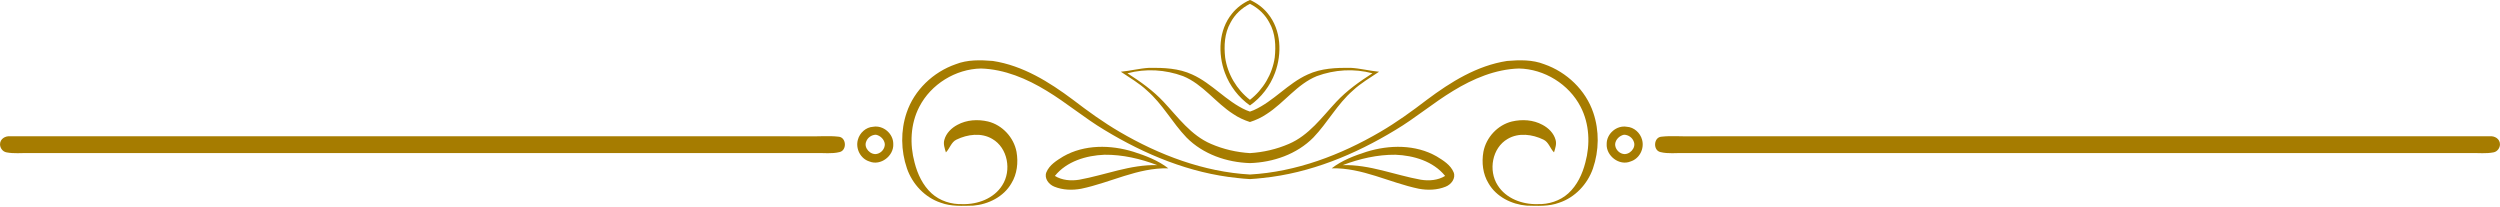
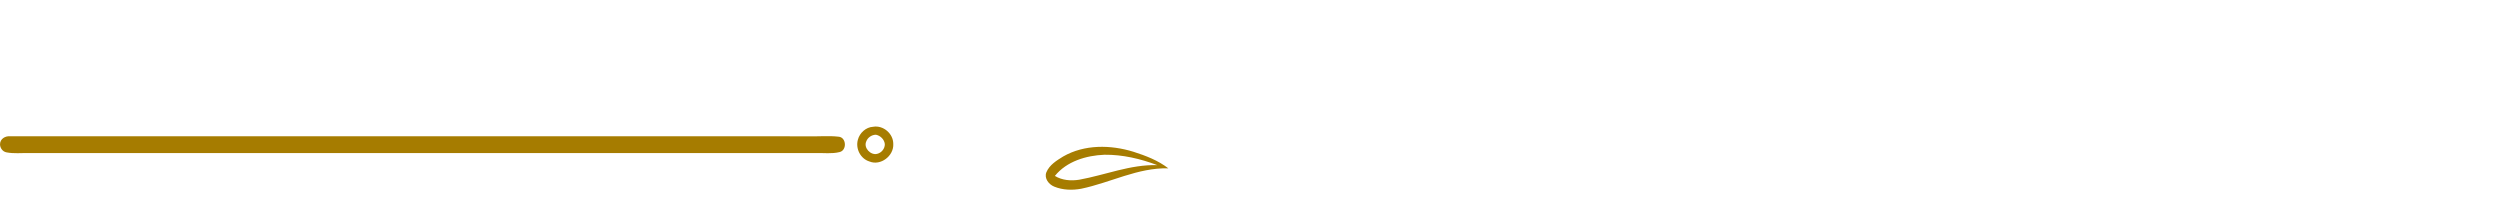
<svg xmlns="http://www.w3.org/2000/svg" fill="#a67c00" height="211.6" preserveAspectRatio="xMidYMid meet" version="1" viewBox="40.7 54.0 2560.1 211.6" width="2560.1" zoomAndPan="magnify">
  <g id="change1_1">
-     <path d="m1742.1 193.97c-8.155 0.553-8.818 14.018-1.059 15.756 7.902 1.975 16.151 0.774 24.195 1.027 268.66-0.016 537.31-0.016 805.97 0 7.68-0.19 15.487 0.758 23.057-0.759 3.856-0.743 6.542-4.551 6.495-8.344-0.095-5.547-5.452-8.613-10.541-8.107-272.88 0.047-545.77 0-818.66 0.031-9.798 0.254-19.675-0.726-29.457 0.396z" fill="inherit" />
-   </g>
+     </g>
  <g id="change1_2">
    <path d="m899.39 193.97c8.155 0.553 8.818 14.018 1.059 15.756-7.902 1.975-16.151 0.774-24.195 1.027-268.66-0.016-537.31-0.016-805.97 0-7.68-0.19-15.487 0.758-23.057-0.759-3.856-0.743-6.542-4.551-6.495-8.344 0.095-5.547 5.452-8.613 10.541-8.107 272.88 0.047 545.77 0 818.66 0.031 9.798 0.254 19.675-0.726 29.457 0.396z" fill="inherit" />
  </g>
  <g id="change1_3">
-     <path d="m1686 201.38c-0.743 12.169 12.943 22.757 24.448 17.969 9.166-2.845 14.35-13.117 11.805-22.251-1.849-7.017-8.233-12.88-15.614-13.275-10.383-1.818-20.718 7.048-20.639 17.557zm27.735-2.386c2.781 6.4-4.488 14.176-11.141 12.564-4.488-0.996-8.076-5.373-7.933-10.003 0.458-4.757 4.536-8.676 9.071-9.592 4.329 0.03 8.581 2.89 10.003 7.031z" fill="inherit" />
-   </g>
+     </g>
  <g id="change1_4">
    <path d="m955.45 201.38c0.743 12.169-12.943 22.757-24.448 17.969-9.166-2.845-14.35-13.117-11.805-22.251 1.849-7.017 8.233-12.88 15.614-13.275 10.383-1.818 20.718 7.048 20.639 17.557zm-27.735-2.386c-2.781 6.4 4.488 14.176 11.141 12.564 4.488-0.996 8.076-5.373 7.933-10.003-0.458-4.757-4.536-8.676-9.071-9.592-4.329 0.03-8.581 2.89-10.003 7.031z" fill="inherit" />
  </g>
  <g id="change1_5">
-     <path d="m1320.7 237.4c4.371-0.255 8.733-0.635 13.076-1.14 48.453-4.931 94.441-23.974 135.8-49.085 20.544-12.248 38.845-27.845 59.326-40.204 20.323-12.406 43.127-22.077 67.212-22.82 26.044 0.49 51.298 16.056 63.213 39.255 9.071 17.463 9.925 38.371 4.804 57.161-3.003 11.695-8.36 23.184-17.399 31.433-8.518 7.743-20.228 11.426-31.654 11.015-15.456 0.442-32.223-5.705-40.694-19.264-9.751-15.092-5.784-38.276 10.193-47.489 11.22-6.653 25.349-4.757 36.632 0.695 5.484 2.544 6.795 9.055 10.857 13.085 1.264-4.156 2.876-8.55 1.596-12.864-1.849-6.827-7.286-12.137-13.417-15.361-9.466-5.184-20.876-5.816-31.259-3.414-14.681 3.572-26.455 16.325-29.236 31.117-1.896 10.92-0.616 22.709 5.294 32.27 7.886 13.702 23.531 21.461 38.908 22.773 11.173 0.268 22.725 1.011 33.408-2.971 16.246-5.373 29.015-19.027 34.578-35.052 6.306-18.3 6.59-38.702 0.379-57.066-7.791-23.231-27.214-41.673-50.223-49.686-12.089-4.788-25.396-4.425-38.133-3.366-30.643 4.694-57.619 21.477-82.019 39.73-15.329 11.726-30.991 23.073-47.694 32.823-40.599 23.794-86.317 41.083-133.54 43.728-47.228-2.644-92.947-19.933-133.54-43.728-16.704-9.751-32.365-21.098-47.694-32.823-24.4-18.253-51.376-35.036-82.019-39.73-12.738-1.059-26.044-1.422-38.134 3.366-23.01 8.012-42.432 26.455-50.223 49.686-6.211 18.364-5.926 38.766 0.379 57.066 5.563 16.025 18.332 29.679 34.578 35.052 10.683 3.983 22.235 3.24 33.408 2.971 15.377-1.312 31.022-9.071 38.908-22.773 5.91-9.561 7.191-21.35 5.294-32.27-2.781-14.792-14.555-27.545-29.236-31.117-10.383-2.402-21.793-1.77-31.259 3.414-6.132 3.224-11.568 8.534-13.417 15.361-1.28 4.314 0.332 8.708 1.596 12.864 4.062-4.03 5.373-10.541 10.857-13.085 11.284-5.452 25.412-7.348 36.632-0.695 15.977 9.213 19.944 32.397 10.193 47.489-8.471 13.559-25.238 19.706-40.694 19.264-11.426 0.411-23.136-3.272-31.654-11.015-9.039-8.249-14.397-19.738-17.399-31.433-5.12-18.79-4.267-39.698 4.804-57.161 11.916-23.199 37.169-38.766 63.213-39.255 24.084 0.743 46.889 10.414 67.212 22.82 20.481 12.358 38.782 27.956 59.326 40.204 41.357 25.111 87.345 44.154 135.8 49.085 4.343 0.505 8.704 0.885 13.075 1.14zm0-16.381c23.825-0.755 48.012-9.056 64.959-26.211 14.539-15.14 24.495-34.23 40.441-48.09 8.076-7.601 17.716-13.101 26.834-19.264-9.751-0.901-19.296-3.461-29.094-3.998-14.871-0.158-30.295 0.427-44.012 6.827-20.339 9.15-34.847 27.419-55.201 36.506-1.296 0.53-2.605 1.027-3.926 1.493-1.321-0.466-2.63-0.964-3.926-1.493-20.355-9.087-34.862-27.355-55.201-36.506-13.717-6.401-29.141-6.985-44.012-6.827-9.798 0.537-19.343 3.097-29.094 3.998 9.119 6.163 18.758 11.663 26.834 19.264 15.945 13.859 25.901 32.95 40.441 48.09 16.945 17.155 41.132 25.455 64.957 26.211zm0-42.074c6.04-1.938 11.825-4.583 17.09-8.174 18.158-11.6 31.038-30.516 51.361-38.813 18.174-6.716 38.228-7.933 56.987-2.908-13.259 8.455-26.186 17.668-36.996 29.189-14.745 15.772-28.035 34.372-48.564 43.112-12.601 5.464-26.157 8.587-39.879 9.44-13.721-0.853-27.278-3.975-39.879-9.44-20.529-8.739-33.819-27.34-48.564-43.112-10.81-11.521-23.737-20.734-36.996-29.189 18.759-5.025 38.813-3.809 56.987 2.908 20.323 8.297 33.203 27.213 51.361 38.813 5.267 3.592 11.053 6.237 17.092 8.174zm0-16.967c11.662-8.17 20.736-20.059 25.671-33.433 7.286-19.659 6.416-43.839-7.269-60.558-4.911-6.165-11.296-10.88-18.402-14.036-7.106 3.156-13.491 7.87-18.402 14.036-13.686 16.72-14.555 40.899-7.269 60.558 4.936 13.373 14.009 25.263 25.671 33.433zm0-104.06c8.436 4.271 15.62 10.925 19.982 19.437 6.084 10.73 6.701 23.5 5.405 35.51-2.426 16.99-11.841 32.882-25.387 43.352-13.546-10.47-22.961-26.362-25.387-43.352-1.296-12.01-0.679-24.78 5.405-35.51 4.362-8.512 11.546-15.166 19.982-19.437z" fill="inherit" />
-   </g>
+     </g>
  <g id="change1_6">
-     <path d="m1529.3 230.48c-3.145-7.617-10.588-12.152-17.304-16.277-21.745-12.437-48.532-12.011-71.921-4.789-12.532 4.03-25.175 8.803-35.684 16.957 31.212-0.806 59.263 14.681 89.178 20.892 9.166 1.691 18.948 1.422 27.624-2.149 5.579-2.197 10.509-8.502 8.107-14.634zm-33.582 7.57c-26.692-4.804-52.531-15.74-80.044-14.95 17.225-6.543 35.605-10.841 54.095-10.636 18.648 0.727 38.671 6.669 50.792 21.682-7.38 4.552-16.42 5.216-24.843 3.904z" fill="inherit" />
-   </g>
+     </g>
  <g id="change1_7">
    <path d="m1112.2 230.48c3.145-7.617 10.588-12.152 17.304-16.277 21.745-12.437 48.532-12.011 71.921-4.789 12.532 4.03 25.175 8.803 35.684 16.957-31.212-0.806-59.263 14.681-89.178 20.892-9.166 1.691-18.948 1.422-27.624-2.149-5.579-2.197-10.51-8.502-8.107-14.634zm33.582 7.57c26.692-4.804 52.531-15.74 80.044-14.95-17.225-6.543-35.605-10.841-54.095-10.636-18.648 0.727-38.671 6.669-50.792 21.682 7.38 4.552 16.419 5.216 24.843 3.904z" fill="inherit" />
  </g>
</svg>